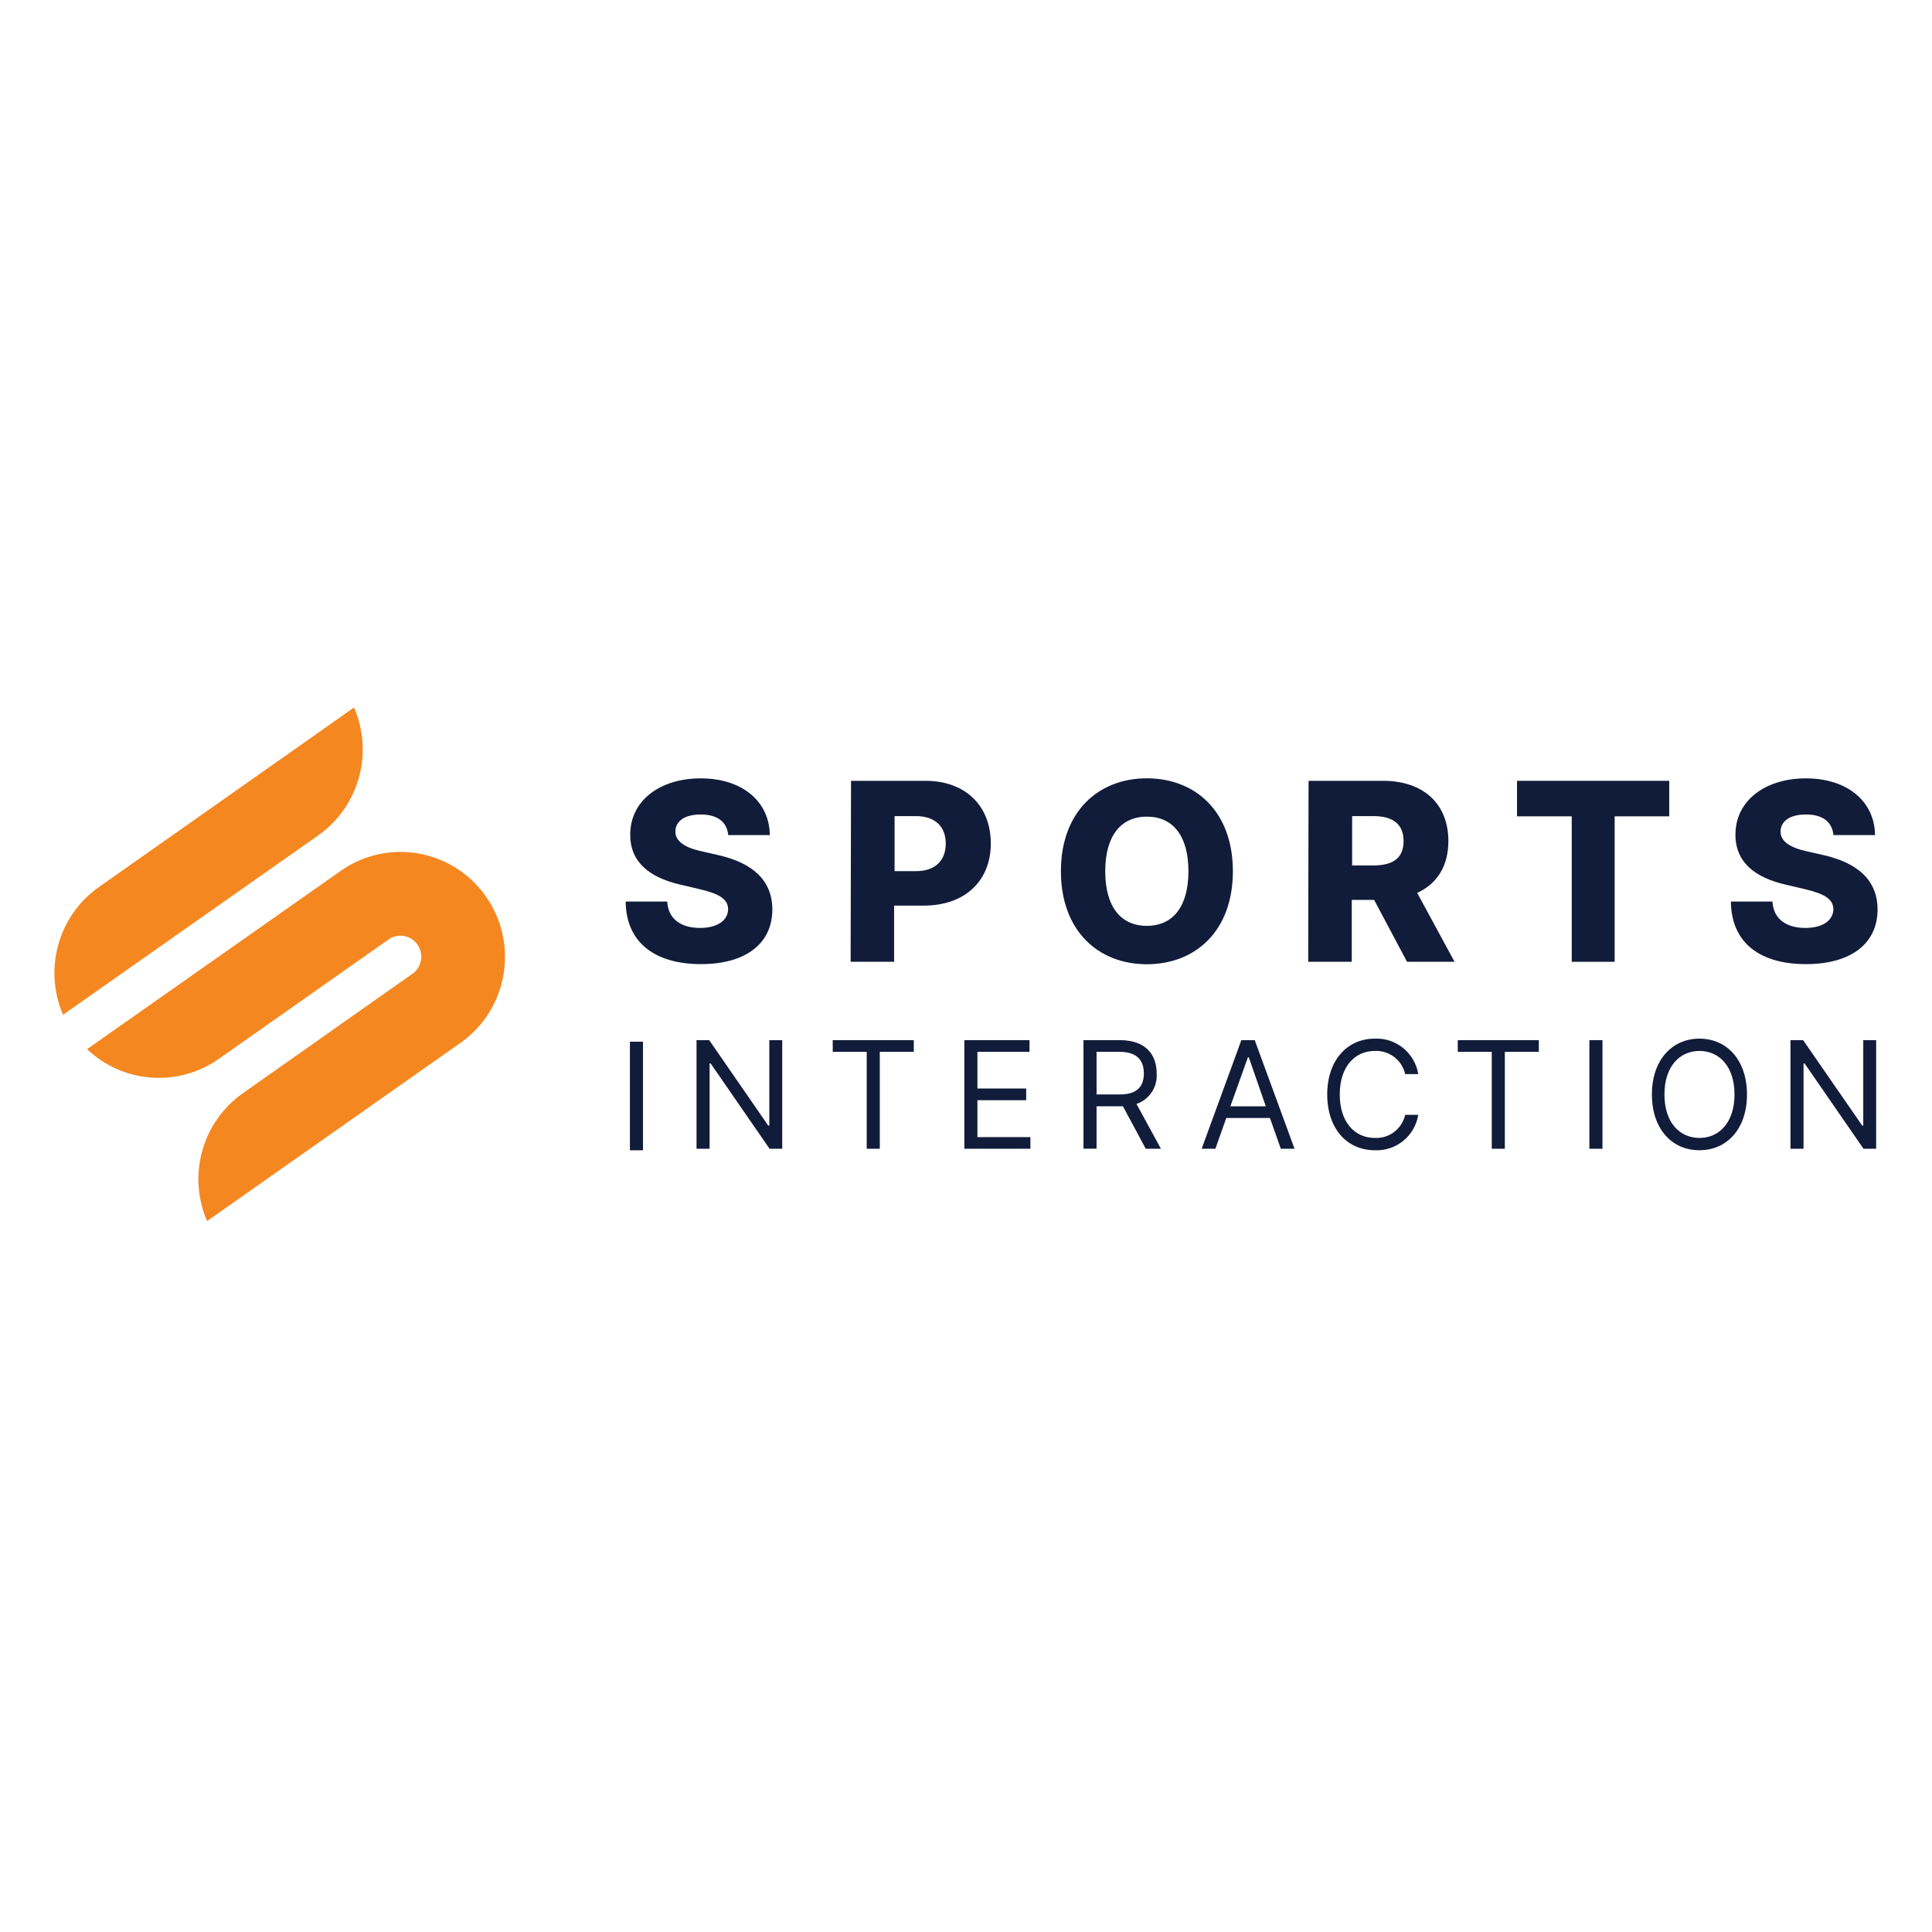
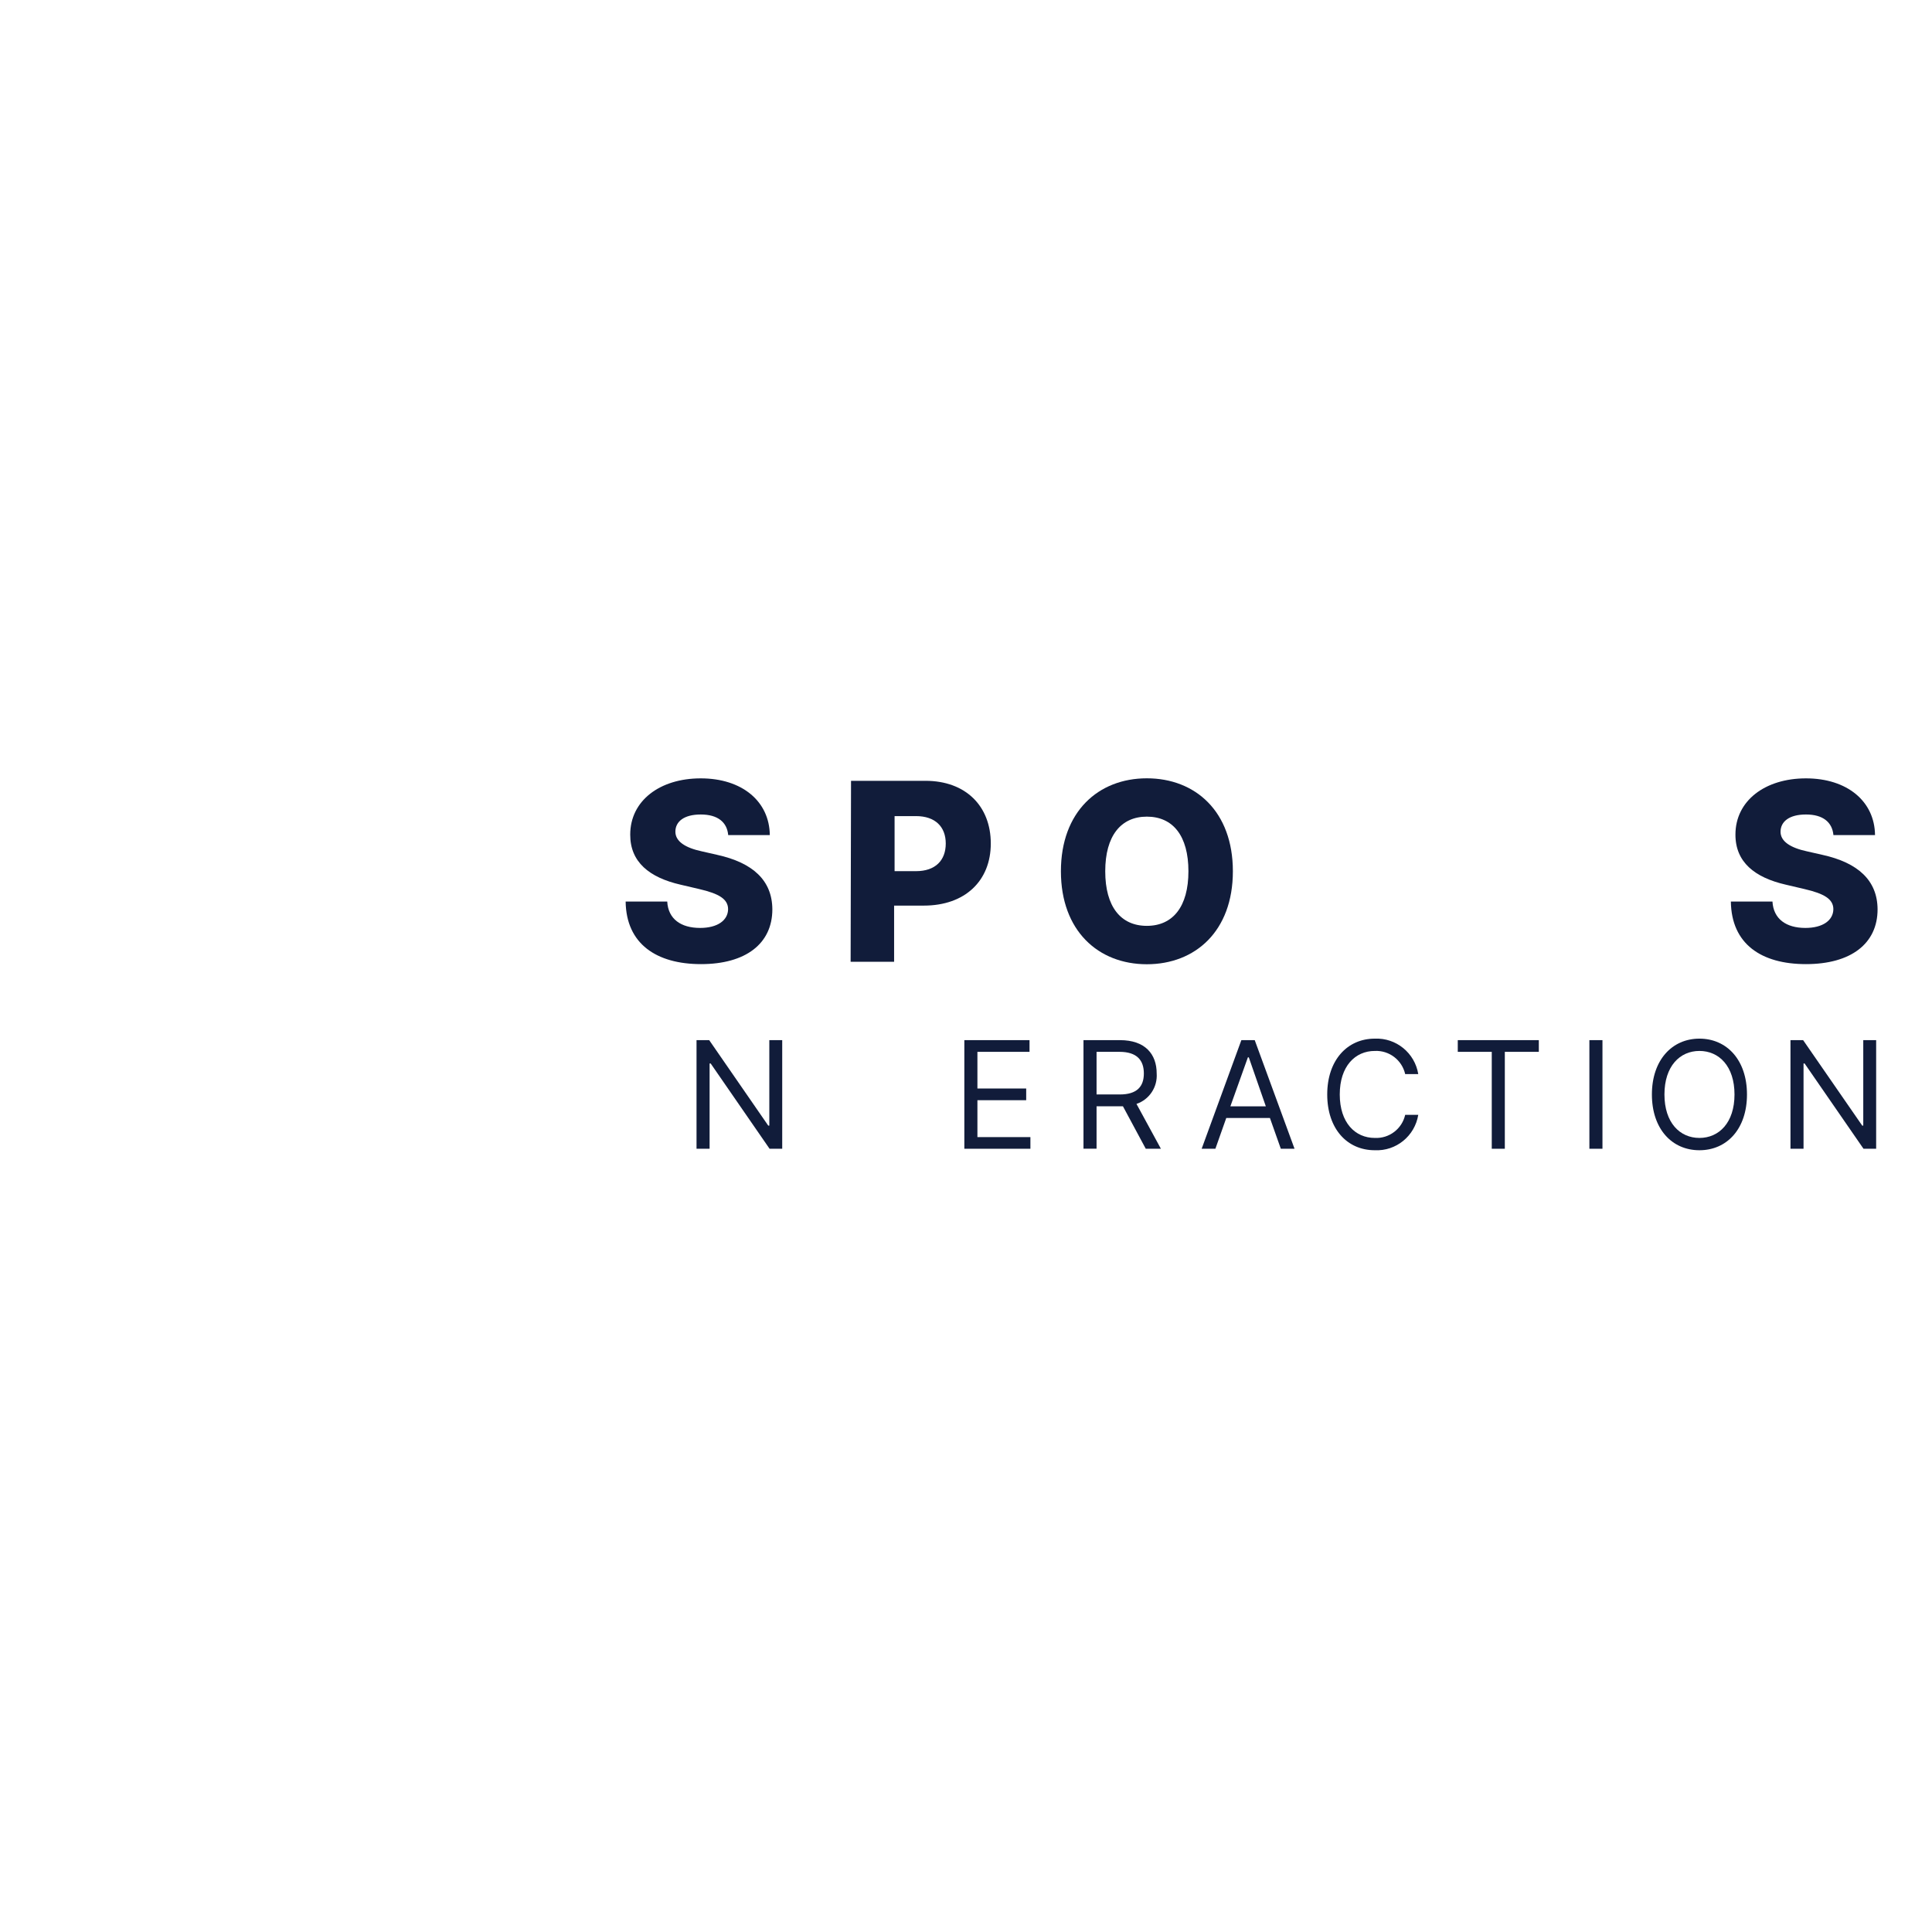
<svg xmlns="http://www.w3.org/2000/svg" width="142" height="142" viewBox="0 0 142 142" fill="none">
  <path d="M51.505 59.864C50.264 59.864 49.644 60.391 49.64 61.119C49.636 61.848 50.374 62.313 51.579 62.572L52.715 62.831C55.335 63.41 56.754 64.709 56.767 66.833C56.767 69.361 54.802 70.862 51.526 70.862C48.251 70.862 46.024 69.374 45.984 66.263H49.041C49.111 67.544 50.042 68.202 51.457 68.202C52.745 68.202 53.501 67.641 53.514 66.829C53.514 66.083 52.85 65.683 51.395 65.345L50.011 65.021C47.723 64.494 46.312 63.357 46.321 61.339C46.321 58.864 48.478 57.209 51.505 57.209C54.531 57.209 56.553 58.89 56.58 61.378H53.522C53.439 60.43 52.754 59.864 51.505 59.864Z" fill="#111C3A" />
  <path d="M62.55 57.389H68.018C70.992 57.389 72.822 59.259 72.822 61.997C72.822 64.736 70.931 66.561 67.9 66.561H65.716V70.691H62.52L62.55 57.389ZM67.328 64.029C68.765 64.029 69.512 63.222 69.512 61.997C69.512 60.773 68.743 59.983 67.328 59.983H65.751V64.029H67.328Z" fill="#111C3A" />
  <path d="M84.291 70.871C80.723 70.871 77.976 68.413 77.976 64.038C77.976 59.662 80.723 57.205 84.291 57.205C87.859 57.205 90.615 59.641 90.615 64.038C90.615 68.435 87.855 70.871 84.291 70.871ZM84.291 60.022C82.387 60.022 81.234 61.431 81.234 64.038C81.234 66.645 82.378 68.049 84.291 68.049C86.204 68.049 87.348 66.64 87.348 64.038C87.348 61.435 86.212 60.022 84.291 60.022Z" fill="#111C3A" />
-   <path d="M96.178 57.389H101.651C104.621 57.389 106.455 59.083 106.455 61.822C106.455 63.656 105.616 64.964 104.162 65.626L106.909 70.691H103.415L100.996 66.14H99.354V70.691H96.152L96.178 57.389ZM100.956 63.608C102.393 63.608 103.162 63.055 103.162 61.822C103.162 60.588 102.393 59.983 100.956 59.983H99.38V63.608H100.956Z" fill="#111C3A" />
-   <path d="M111.499 57.389H122.688V60H118.675V70.691H115.521V60H111.499V57.389Z" fill="#111C3A" />
  <path d="M132.737 59.864C131.497 59.864 130.877 60.391 130.868 61.119C130.859 61.848 131.606 62.313 132.807 62.572L133.947 62.831C136.567 63.41 137.987 64.709 138 66.833C138 69.361 136.034 70.862 132.737 70.862C129.44 70.862 127.256 69.374 127.217 66.263H130.274C130.348 67.544 131.278 68.202 132.693 68.202C133.982 68.202 134.737 67.641 134.75 66.829C134.75 66.083 134.082 65.683 132.628 65.345L131.248 65.021C128.955 64.494 127.549 63.357 127.553 61.339C127.553 58.864 129.715 57.209 132.737 57.209C135.759 57.209 137.786 58.89 137.812 61.378H134.755C134.668 60.43 133.986 59.864 132.737 59.864Z" fill="#111C3A" />
-   <path d="M47.26 76.563H46.299V84.546H47.26V76.563Z" fill="#111C3A" />
  <path d="M57.492 84.432H56.562L52.234 78.165H52.155V84.432H51.194V76.449H52.125L56.466 82.733H56.544V76.449H57.492V84.432Z" fill="#111C3A" />
-   <path d="M61.205 76.449H67.162V77.309H64.664V84.432H63.703V77.309H61.205V76.449Z" fill="#111C3A" />
  <path d="M70.878 76.449H75.669V77.309H71.839V80.004H75.424V80.864H71.839V83.576H75.734V84.432H70.878V76.449Z" fill="#111C3A" />
  <path d="M79.635 76.449H82.316C84.181 76.449 85.015 77.489 85.015 78.898C85.085 79.898 84.474 80.82 83.53 81.136L85.325 84.432H84.212L82.535 81.311H80.596V84.427H79.635V76.449ZM82.303 80.442C83.574 80.442 84.072 79.854 84.072 78.898C84.072 77.941 83.574 77.309 82.286 77.309H80.596V80.442H82.303Z" fill="#111C3A" />
  <path d="M88.321 84.432L91.239 76.449H92.221L95.147 84.432H94.139L93.339 82.172H90.129L89.33 84.432H88.321ZM93.038 81.316L91.785 77.713H91.719L90.431 81.316H93.038Z" fill="#111C3A" />
  <path d="M103.28 78.946C103.044 77.91 102.101 77.191 101.044 77.243C99.603 77.243 98.471 78.367 98.471 80.442C98.471 82.518 99.603 83.637 101.044 83.637C102.101 83.69 103.044 82.975 103.28 81.939H104.241C103.987 83.497 102.612 84.616 101.044 84.541C99.013 84.541 97.55 82.966 97.55 80.442C97.55 77.919 99.026 76.339 101.044 76.339C102.612 76.269 103.987 77.388 104.241 78.946H103.28Z" fill="#111C3A" />
  <path d="M107.145 76.449H113.102V77.309H110.603V84.432H109.643V77.309H107.145V76.449Z" fill="#111C3A" />
  <path d="M117.779 76.449H116.818V84.432H117.779V76.449Z" fill="#111C3A" />
  <path d="M124.907 84.541C122.876 84.541 121.413 82.966 121.413 80.443C121.413 77.919 122.889 76.339 124.907 76.339C126.925 76.339 128.401 77.915 128.401 80.443C128.401 82.97 126.929 84.541 124.907 84.541ZM124.907 77.243C123.466 77.243 122.335 78.367 122.335 80.443C122.335 82.518 123.466 83.637 124.907 83.637C126.348 83.637 127.484 82.514 127.484 80.443C127.484 78.371 126.353 77.243 124.907 77.243Z" fill="#111C3A" />
  <path d="M137.895 84.432H136.965L132.637 78.165H132.558V84.432H131.598V76.449H132.528L136.873 82.733H136.948V76.449H137.895V84.432Z" fill="#111C3A" />
-   <path d="M26.021 52C27.476 55.357 26.379 59.281 23.401 61.392L4.634 74.584C3.184 71.222 4.285 67.294 7.277 65.192L26.021 52ZM17.841 80.359C14.858 82.466 13.766 86.389 15.221 89.746L33.948 76.576C37.381 74.075 38.141 69.247 35.651 65.802C33.219 62.436 28.572 61.611 25.143 63.937L6.399 77.112C9.05 79.63 13.094 79.929 16.081 77.827L28.663 68.975C29.401 68.554 30.34 68.808 30.76 69.55C31.131 70.2 30.983 71.025 30.41 71.503L17.841 80.359Z" fill="#F58720" />
</svg>